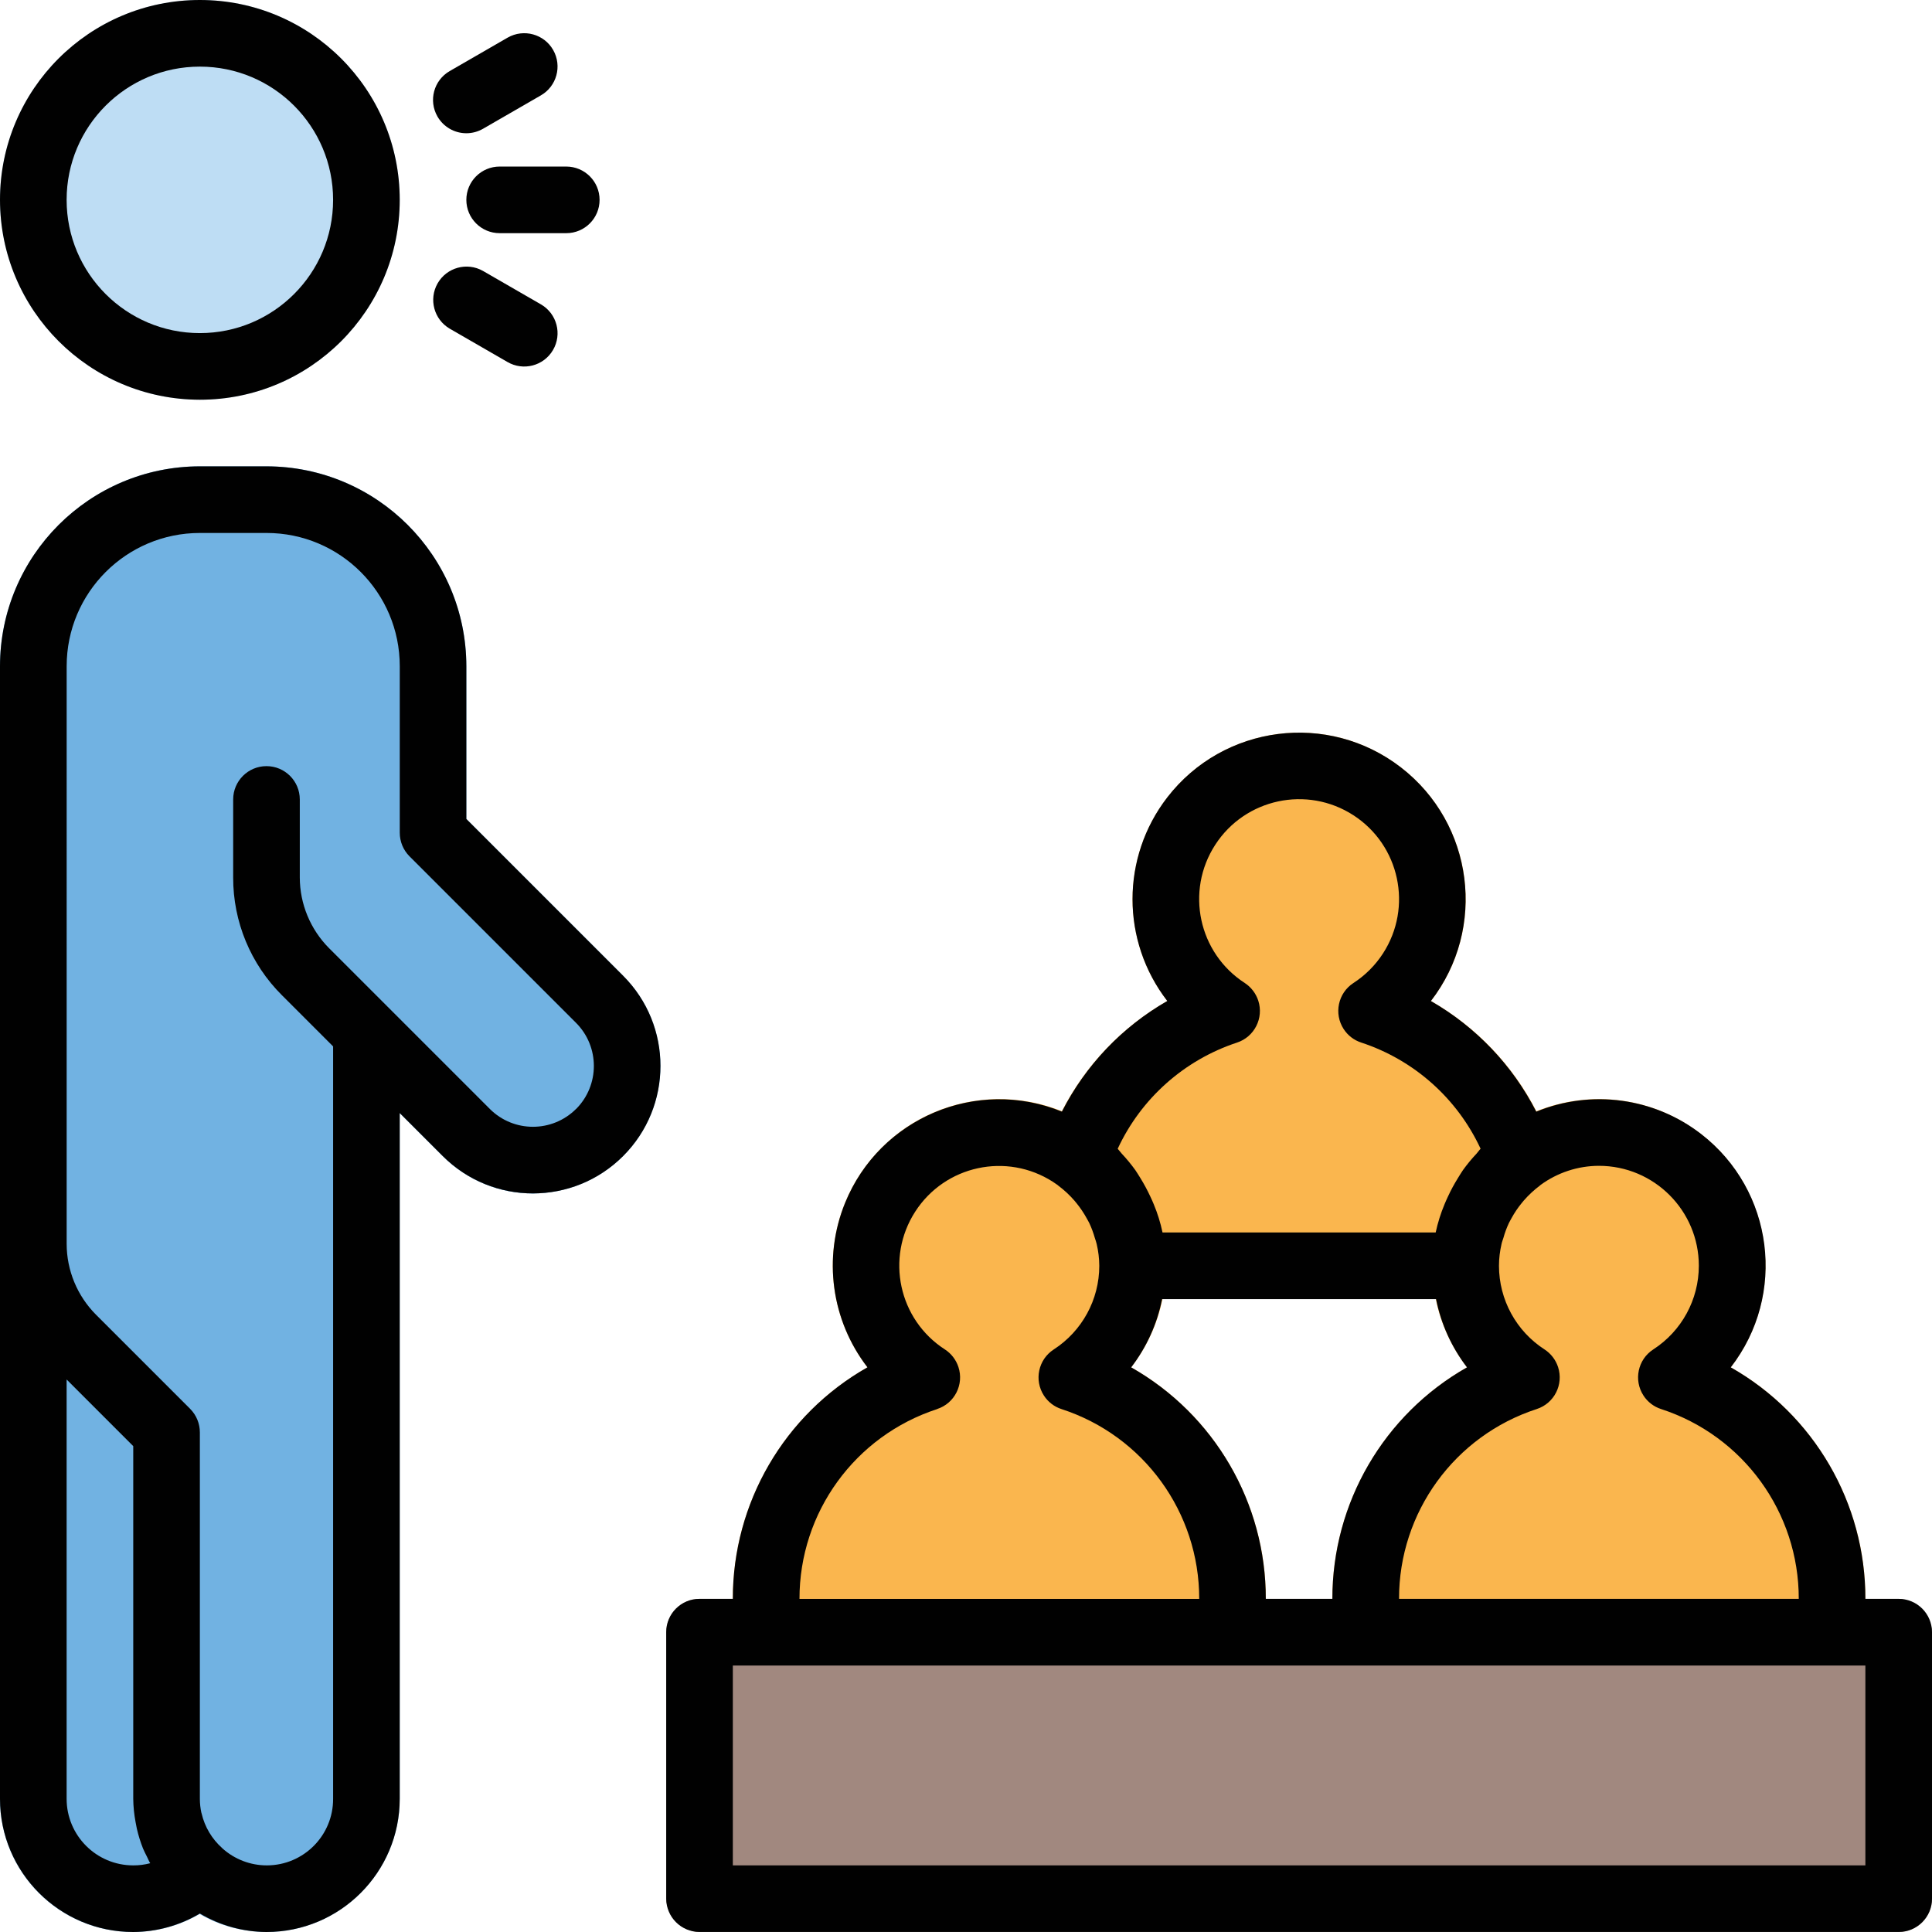
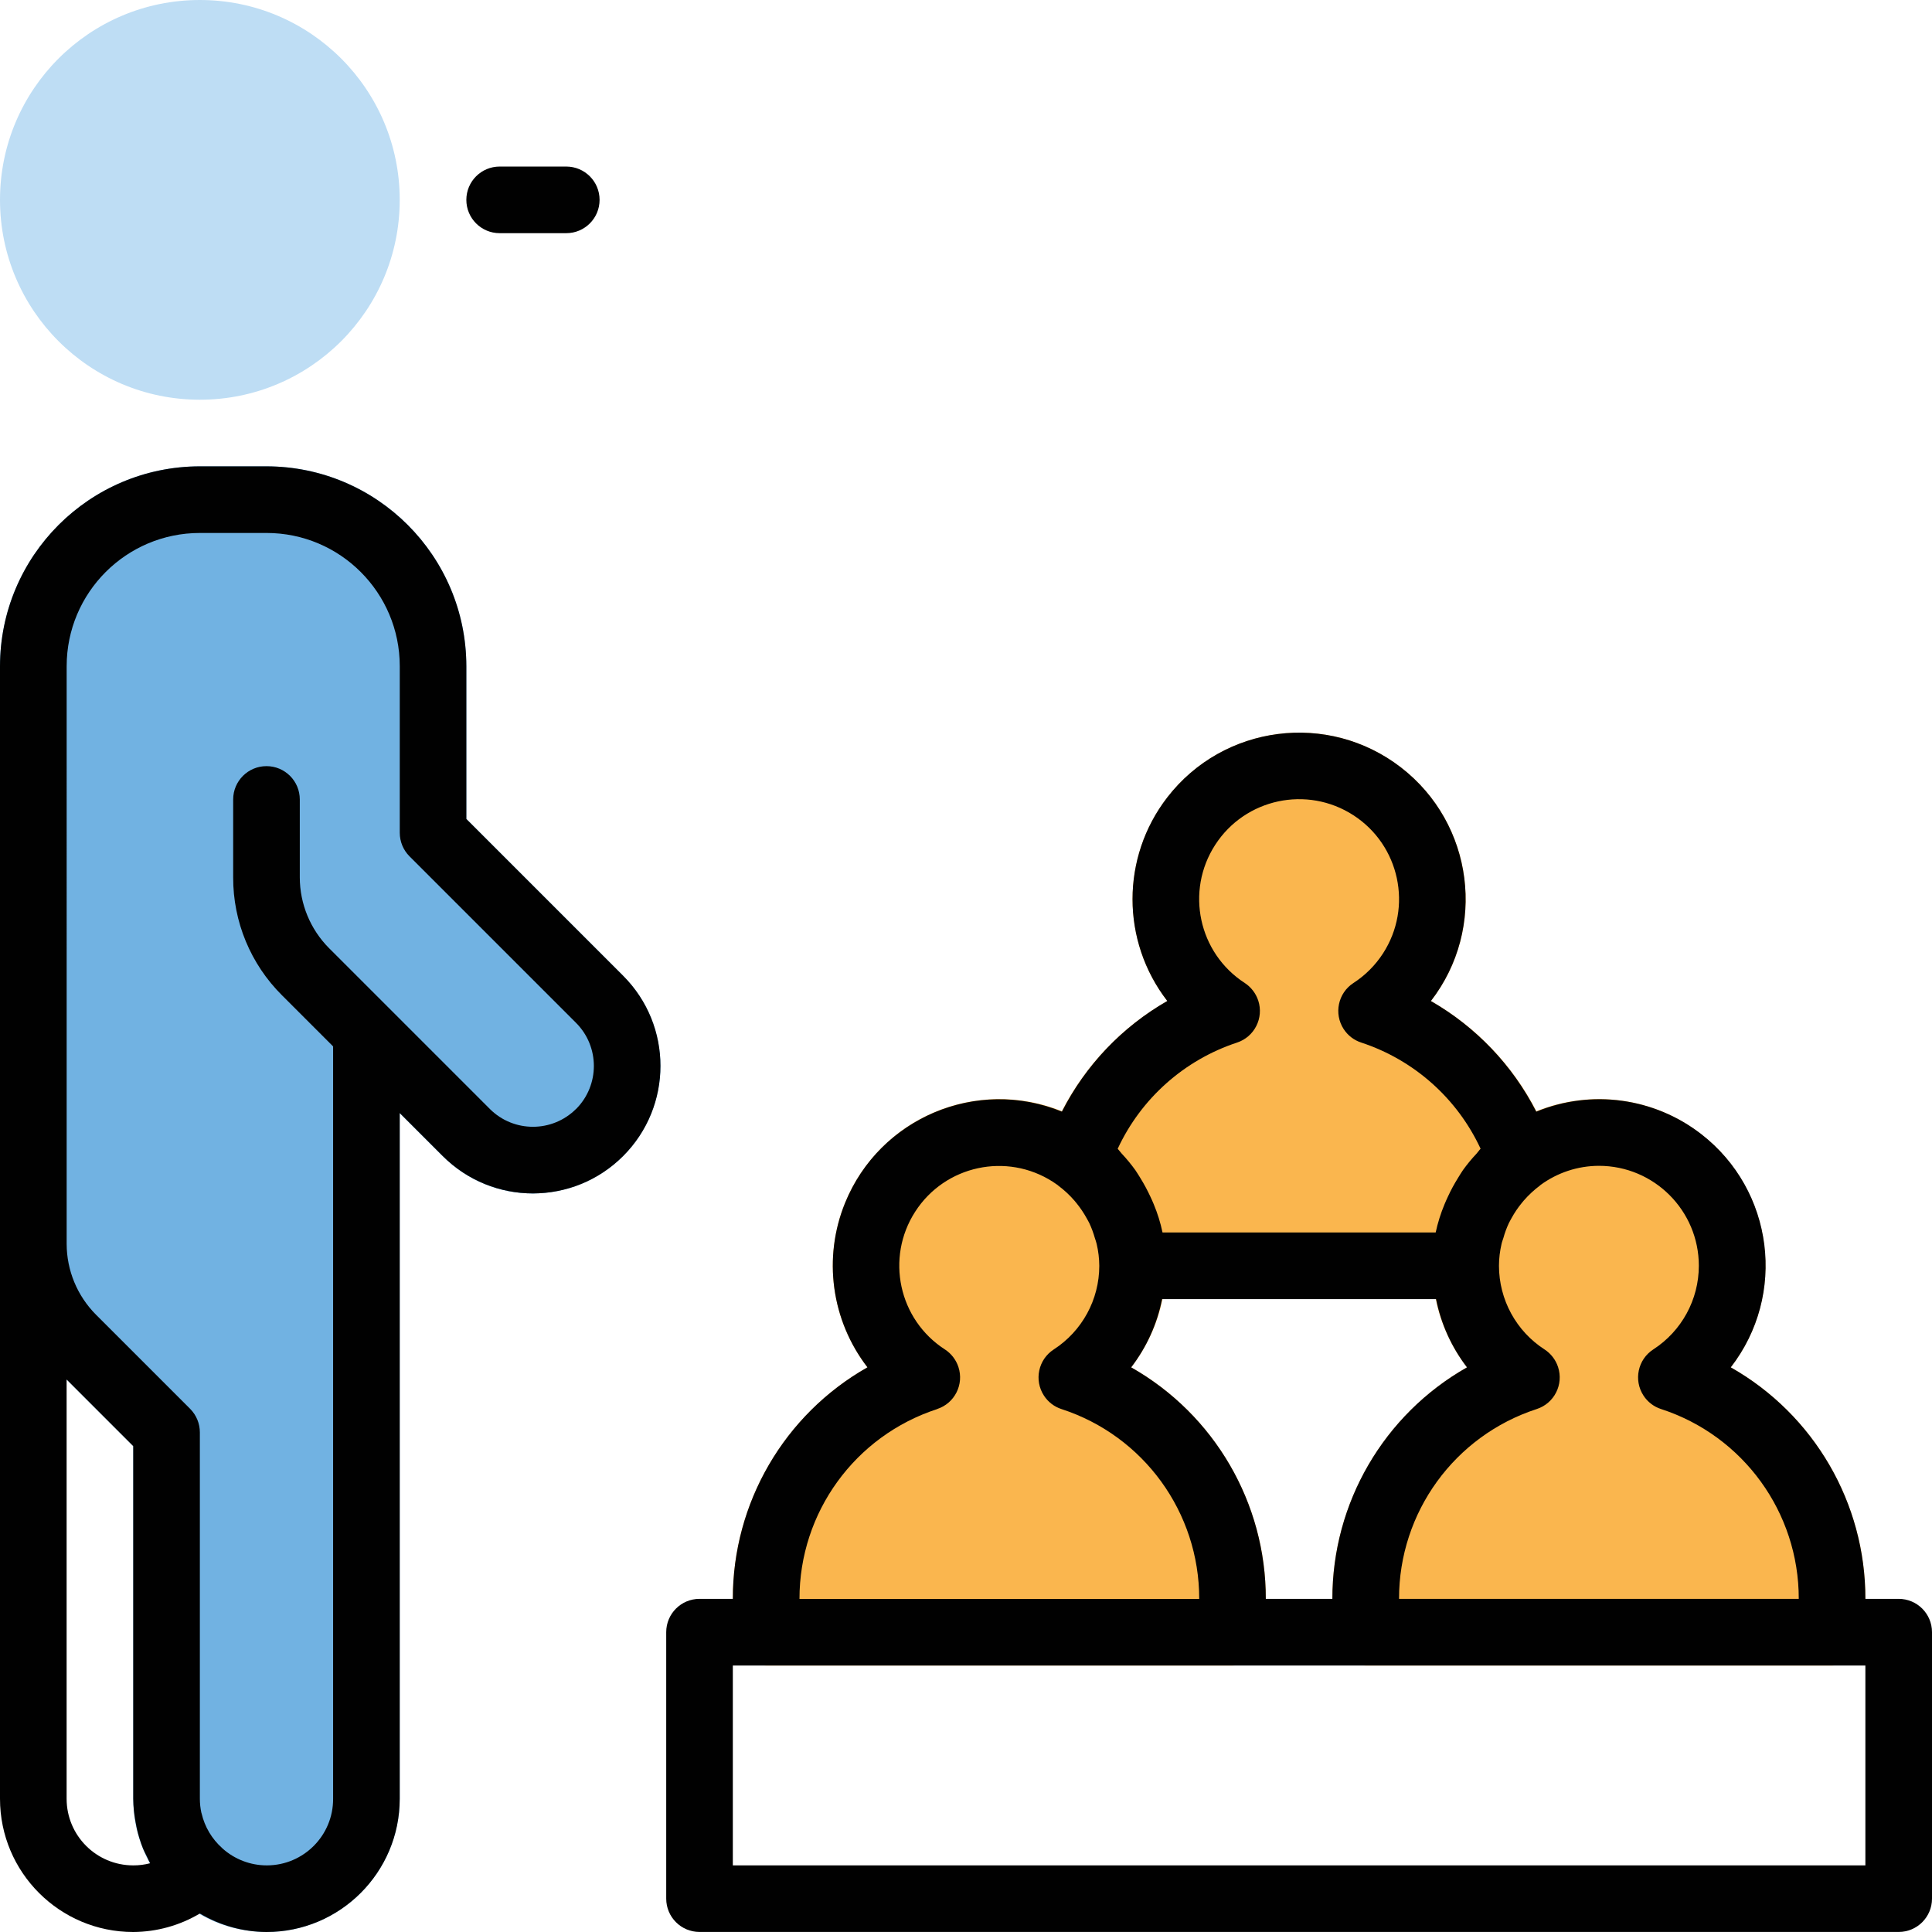
<svg xmlns="http://www.w3.org/2000/svg" id="Layer_2" viewBox="0 0 464 464">
  <defs>
    <style>.cls-1{fill:#71b2e2;}.cls-2{fill:#a1887f;}.cls-3{fill:#beddf4;}.cls-4{fill:#fab64e;}.cls-5{fill:#010101;}</style>
  </defs>
  <g id="Layer_1-2">
    <g id="_06_Speaker_and_Listener">
      <path class="cls-4" d="M372.72,275.74c-5.03-14.94-15.37-27.51-29.06-35.32,13.5-17.48,10.28-42.6-7.2-56.11-17.48-13.5-42.6-10.28-56.11,7.2-11.13,14.4-11.13,34.5,0,48.9-13.69,7.81-24.03,20.38-29.06,35.32-1.1,3.3,.05,6.93,2.86,8.98,6.2,4.47,9.87,11.64,9.86,19.28,0,4.42,3.58,8,8,8h80c4.42,0,8-3.58,8-8,0-7.64,3.67-14.81,9.86-19.28,2.8-2.06,3.96-5.69,2.86-8.98Z" />
-       <path class="cls-1" d="M53.35,443.83c-3.4-3-5.34-7.3-5.35-11.83v-88c0-2.12-.84-4.16-2.34-5.66l-22.63-22.63c-4.48-4.51-7.01-10.61-7.02-16.97,0-4.42-3.58-8-8-8S0,294.33,0,298.74v133.26c-.05,17.62,14.2,31.95,31.83,32,7.96,.02,15.63-2.93,21.52-8.28,3.28-2.96,3.55-8.02,.59-11.3-.19-.21-.38-.4-.59-.59Z" />
      <circle class="cls-3" cx="48" cy="48" r="48" />
      <path class="cls-1" d="M149.66,234.34l-37.66-37.66v-36.69c-.03-26.5-21.5-47.97-48-48h-16C21.5,112.03,.03,133.5,0,160v138.74c-.03,10.61,4.19,20.8,11.71,28.28l20.29,20.29v84.69c0,17.67,14.33,32,32,32s32-14.33,32-32v-164.69l10.34,10.34c11.96,11.96,31.35,11.96,43.31,0,11.96-11.96,11.96-31.35,0-43.31h0Z" />
      <path class="cls-1" d="M122.71,276.11l-51.2-51.2c-9.03-9-14.48-20.99-15.33-33.71-.08,.26-.14,.53-.18,.8v18.74c-.03,10.61,4.19,20.8,11.71,28.28l38.63,38.63c5.73,5.76,13.53,8.99,21.66,8.97,2.99-.04,5.95-.52,8.8-1.42-5.28-2.01-10.08-5.11-14.09-9.1Z" />
      <path class="cls-4" d="M271.67,328.39c13.49-17.49,10.25-42.61-7.24-56.1-17.49-13.49-42.61-10.25-56.1,7.24-11.1,14.39-11.1,34.47,0,48.86-20.01,11.35-32.36,32.6-32.33,55.61v8c0,4.42,3.58,8,8,8h112c4.42,0,8-3.58,8-8v-8c.04-23.01-12.32-44.26-32.33-55.61Z" />
      <path class="cls-4" d="M415.67,328.39c13.49-17.49,10.25-42.61-7.24-56.1-17.49-13.49-42.61-10.25-56.1,7.24-11.1,14.39-11.1,34.47,0,48.86-20.01,11.35-32.36,32.6-32.33,55.61v8c0,4.42,3.58,8,8,8h112c4.42,0,8-3.58,8-8v-8c.04-23.01-12.32-44.26-32.33-55.61Z" />
-       <rect class="cls-2" x="160" y="384" width="304" height="80" rx="8" ry="8" />
-       <path class="cls-5" d="M48,96c26.51,0,48-21.49,48-48S74.51,0,48,0,0,21.49,0,48c.03,26.5,21.5,47.97,48,48Zm0-80c17.67,0,32,14.33,32,32s-14.33,32-32,32-32-14.33-32-32S30.33,16,48,16Z" />
      <path class="cls-5" d="M112,196.69v-36.69c-.03-26.5-21.5-47.97-48-48h-16C21.5,112.03,.03,133.5,0,160V432C0,449.67,14.33,464,32,464c5.63-.03,11.16-1.56,16-4.44,4.84,2.88,10.37,4.41,16,4.44,17.67,0,32-14.33,32-32v-164.69l10.34,10.34c11.96,11.96,31.35,11.96,43.31,0,11.96-11.96,11.96-31.35,0-43.31l-37.66-37.66ZM32,448c-8.84,0-16-7.16-16-16v-100.69l16,16v84.69c.02,1.88,.21,3.75,.56,5.6,.1,.54,.19,1.06,.31,1.6,.37,1.62,.87,3.21,1.48,4.75,.27,.67,.62,1.29,.93,1.93s.49,1.1,.8,1.6c-1.33,.35-2.7,.53-4.08,.52Zm106.34-181.66c-5.72,5.7-14.97,5.7-20.69,0l-38.63-38.63c-4.48-4.51-7.01-10.61-7.02-16.97v-18.74c0-4.42-3.58-8-8-8s-8,3.58-8,8v18.74c-.03,10.61,4.19,20.8,11.71,28.28l12.29,12.29v180.69c.04,8.8-7.06,15.96-15.86,16-3.97,.02-7.8-1.45-10.74-4.1l-.05-.06c-2.46-2.19-4.18-5.09-4.93-8.3,0-.08-.06-.15-.07-.23-.23-1.08-.35-2.19-.35-3.3v-88c0-2.12-.84-4.16-2.34-5.66l-22.63-22.63c-4.48-4.51-7.01-10.61-7.02-16.97V160c0-17.67,14.33-32,32-32h16c17.67,0,32,14.33,32,32v40c0,2.12,.84,4.16,2.34,5.66l40,40c5.7,5.72,5.7,14.97,0,20.69Z" />
      <path class="cls-5" d="M112,48c0,4.42,3.58,8,8,8h16c4.42,0,8-3.58,8-8s-3.58-8-8-8h-16c-4.42,0-8,3.58-8,8Z" />
-       <path class="cls-5" d="M112,32c1.4,0,2.78-.37,4-1.07l13.86-8c3.84-2.18,5.18-7.07,3-10.91-2.18-3.84-7.07-5.18-10.91-3-.03,.02-.06,.04-.09,.05l-13.86,8c-3.83,2.21-5.14,7.1-2.93,10.93,1.43,2.47,4.07,4,6.93,4Z" />
-       <path class="cls-5" d="M108,78.93l13.86,8c3.81,2.23,8.71,.96,10.95-2.86,2.23-3.81,.96-8.71-2.86-10.95-.03-.02-.06-.04-.09-.05l-13.86-8c-3.84-2.18-8.72-.84-10.91,3-2.16,3.8-.87,8.64,2.91,10.86Z" />
      <path class="cls-5" d="M456,384h-8c.04-23.01-12.32-44.26-32.33-55.61,13.51-17.43,10.34-42.51-7.09-56.02-11.29-8.75-26.4-10.81-39.62-5.39-5.68-11.12-14.48-20.35-25.31-26.57,13.5-17.48,10.28-42.6-7.2-56.11-17.48-13.5-42.6-10.28-56.11,7.2-11.13,14.4-11.13,34.5,0,48.9-10.84,6.21-19.63,15.44-25.31,26.57-20.43-8.33-43.75,1.49-52.07,21.92-5.37,13.18-3.32,28.22,5.37,39.49-20.01,11.35-32.36,32.6-32.33,55.61h-8c-4.42,0-8,3.58-8,8v64c0,4.42,3.58,8,8,8H456c4.42,0,8-3.58,8-8v-64c0-4.42-3.58-8-8-8Zm-48-80c0,8.12-4.13,15.69-10.96,20.1-3.7,2.41-4.74,7.37-2.33,11.07,.99,1.53,2.48,2.67,4.21,3.23,19.75,6.42,33.11,24.83,33.08,45.6h-96c-.03-20.77,13.33-39.18,33.08-45.6,4.2-1.37,6.49-5.89,5.11-10.09-.57-1.73-1.71-3.22-3.23-4.21-6.83-4.4-10.95-11.97-10.96-20.1,0-1.77,.22-3.53,.62-5.26,.1-.49,.3-.94,.44-1.42,.34-1.23,.78-2.42,1.32-3.58,.21-.43,.46-.84,.68-1.26,.67-1.22,1.46-2.39,2.34-3.47,.18-.23,.37-.46,.56-.68,1.17-1.34,2.48-2.56,3.9-3.62l.1-.1c4.07-2.99,8.99-4.61,14.04-4.62,13.25,0,24,10.75,24,24Zm-104,80c.04-23.01-12.32-44.26-32.33-55.61,3.7-4.82,6.24-10.43,7.43-16.39h65.79c1.19,5.96,3.73,11.57,7.43,16.39-20.01,11.35-32.36,32.6-32.33,55.61h-16Zm-6.93-133.6c4.2-1.37,6.49-5.89,5.12-10.09-.57-1.73-1.71-3.22-3.23-4.22-11.13-7.2-14.31-22.06-7.11-33.19,7.2-11.13,22.06-14.31,33.19-7.11,11.13,7.2,14.31,22.06,7.11,33.19-1.84,2.84-4.26,5.27-7.11,7.11-3.7,2.41-4.74,7.37-2.33,11.07,1,1.53,2.48,2.67,4.22,3.23,12.67,4.17,23.05,13.41,28.66,25.5-.36,.36-.63,.8-.98,1.18-1.17,1.24-2.25,2.55-3.25,3.94-.44,.62-.8,1.27-1.22,1.93-.89,1.43-1.7,2.92-2.4,4.45-.27,.6-.56,1.18-.8,1.8-.92,2.2-1.64,4.48-2.14,6.81h-65.6c-.49-2.33-1.2-4.61-2.12-6.81-.24-.62-.53-1.2-.8-1.8-.71-1.53-1.51-3.02-2.4-4.46-.4-.65-.8-1.3-1.22-1.92-1-1.38-2.08-2.7-3.25-3.94-.34-.37-.62-.8-.98-1.17,5.61-12.09,15.98-21.32,28.64-25.5Zm-72,88c4.2-1.37,6.49-5.89,5.11-10.09-.57-1.73-1.71-3.22-3.23-4.21-11.12-7.16-14.32-21.98-7.15-33.1,7.16-11.12,21.98-14.32,33.1-7.15,.39,.25,.76,.51,1.14,.78l.1,.1c1.43,1.06,2.74,2.28,3.9,3.62,.19,.22,.38,.45,.56,.68,.88,1.09,1.66,2.25,2.34,3.48,.22,.42,.47,.8,.68,1.25,.54,1.16,.98,2.35,1.33,3.58,.14,.47,.33,.92,.43,1.41,.41,1.72,.62,3.49,.63,5.26,0,8.12-4.13,15.69-10.96,20.1-3.7,2.41-4.74,7.37-2.33,11.07,.99,1.53,2.48,2.67,4.21,3.23,19.75,6.42,33.11,24.83,33.08,45.6h-96c-.03-20.77,13.33-39.18,33.08-45.6h0Zm222.93,109.6H176v-48H448v48Z" />
    </g>
  </g>
</svg>